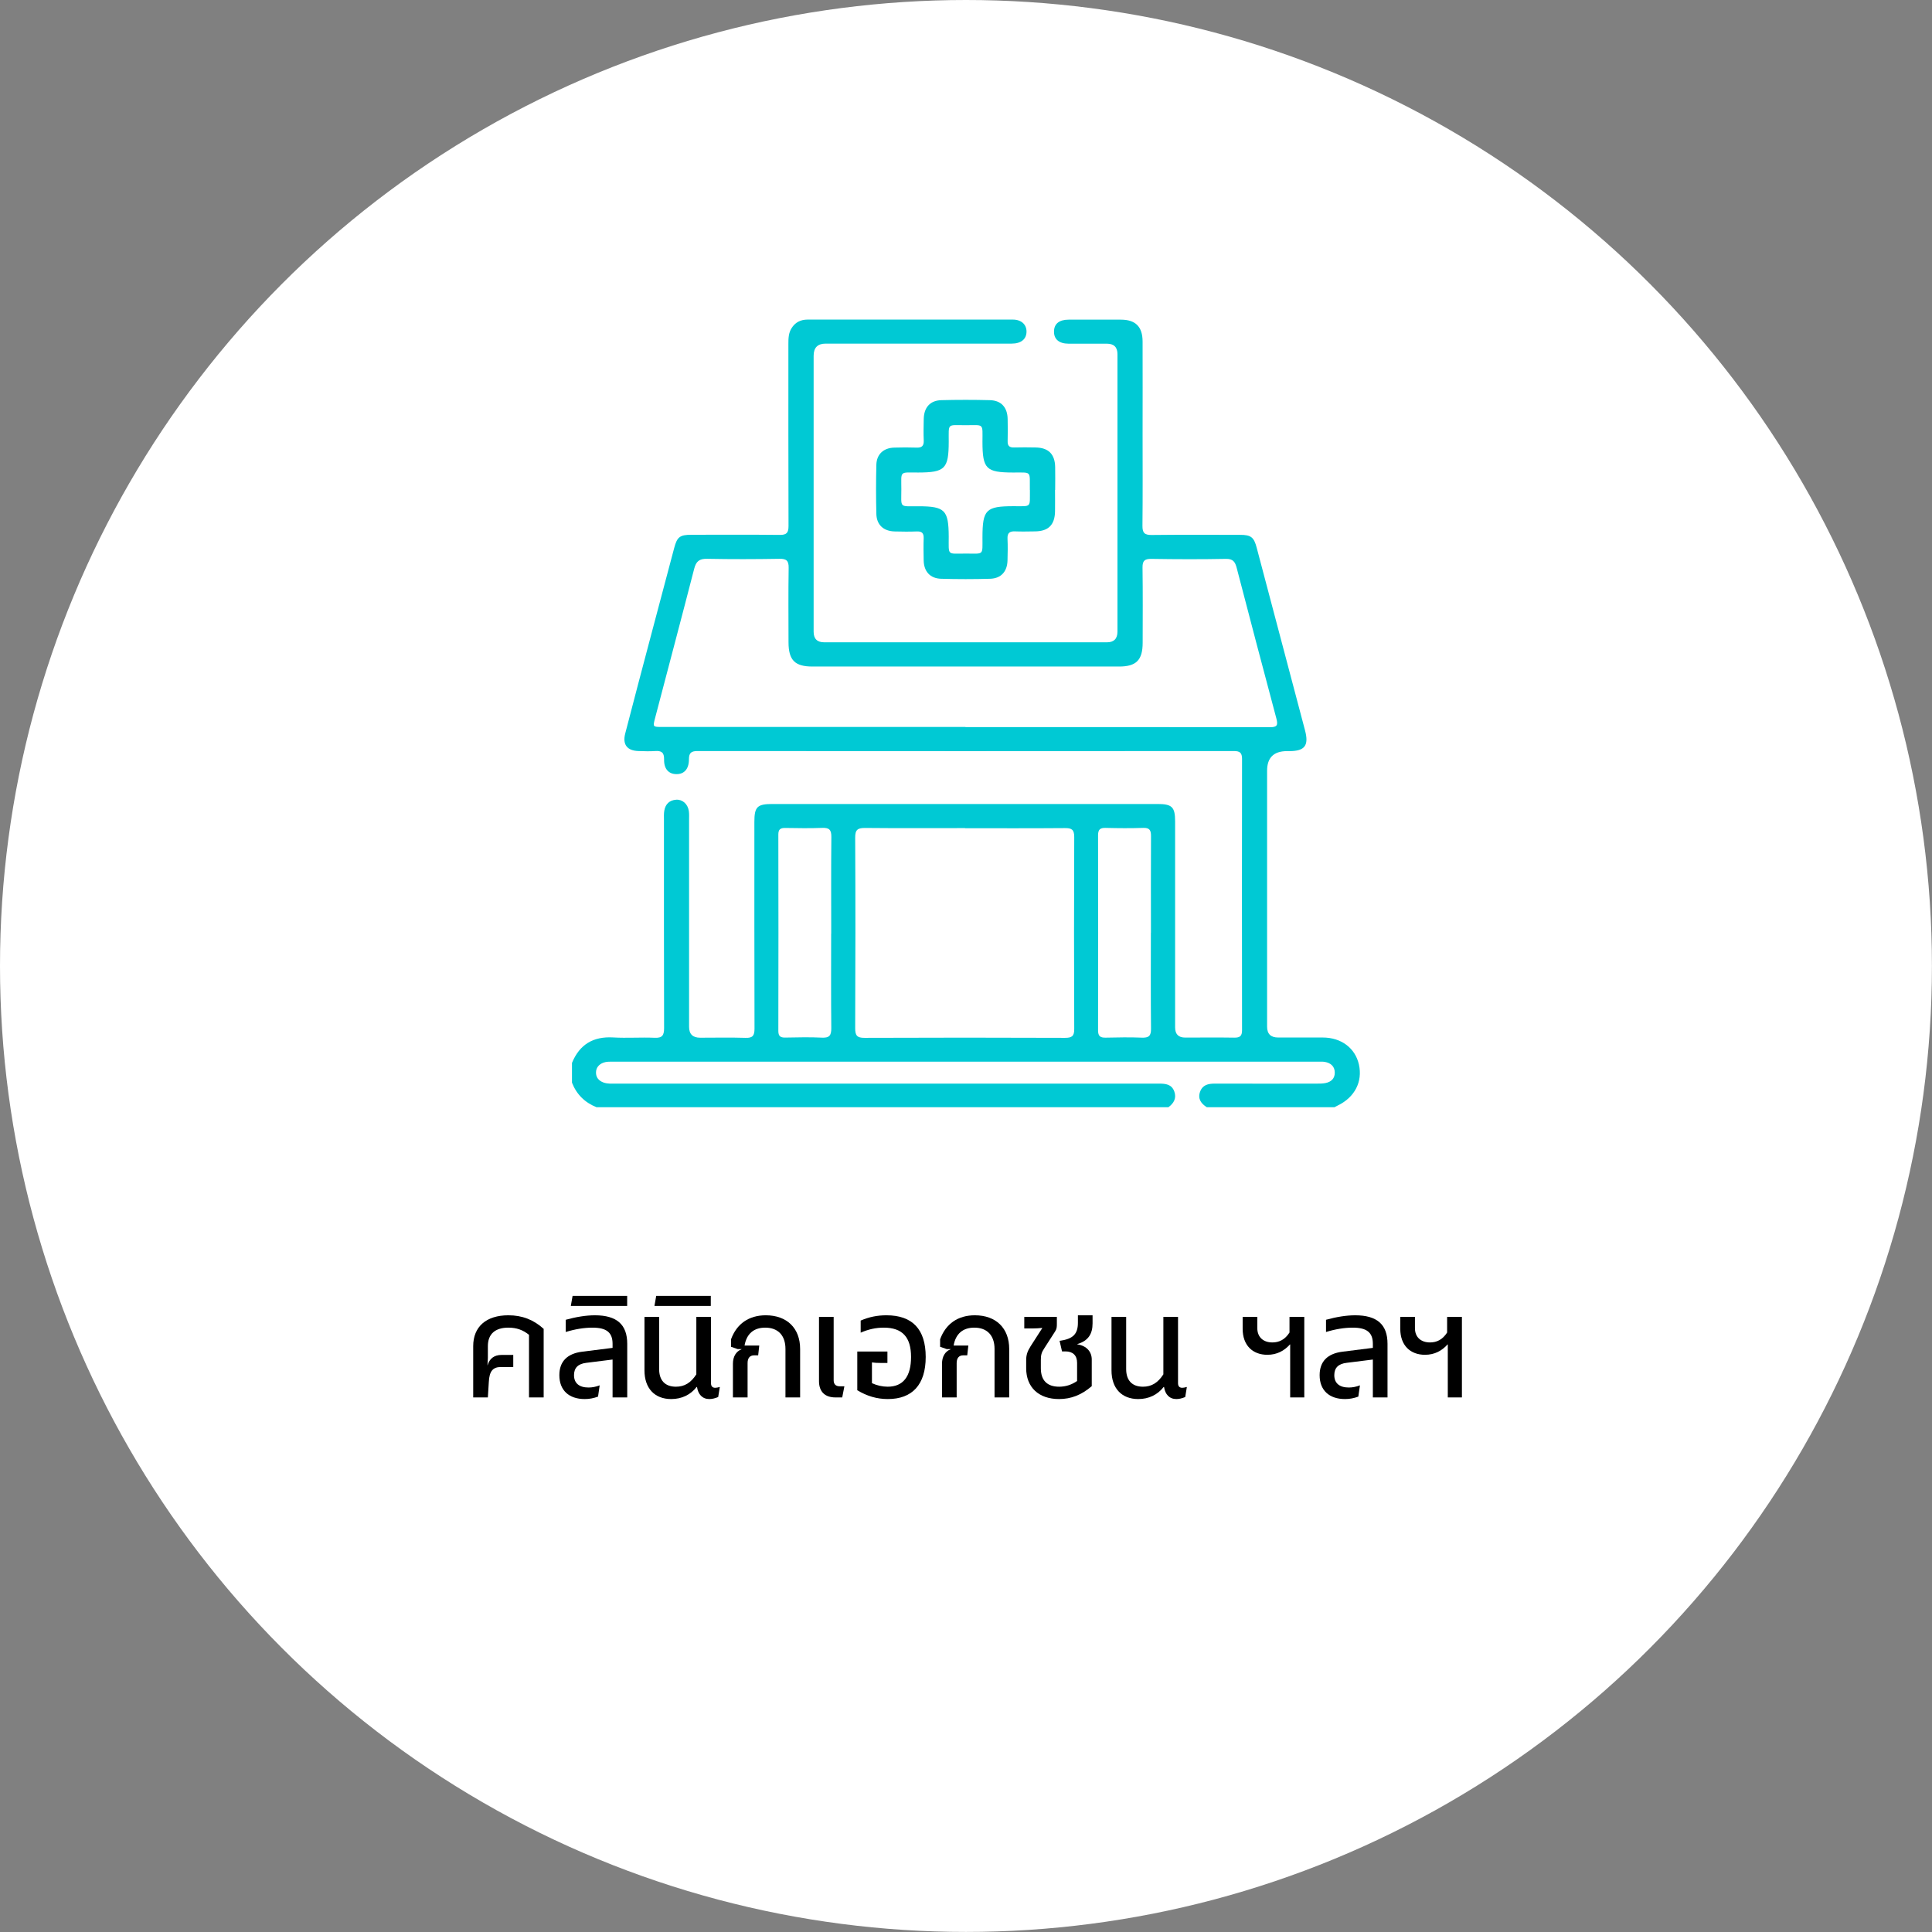
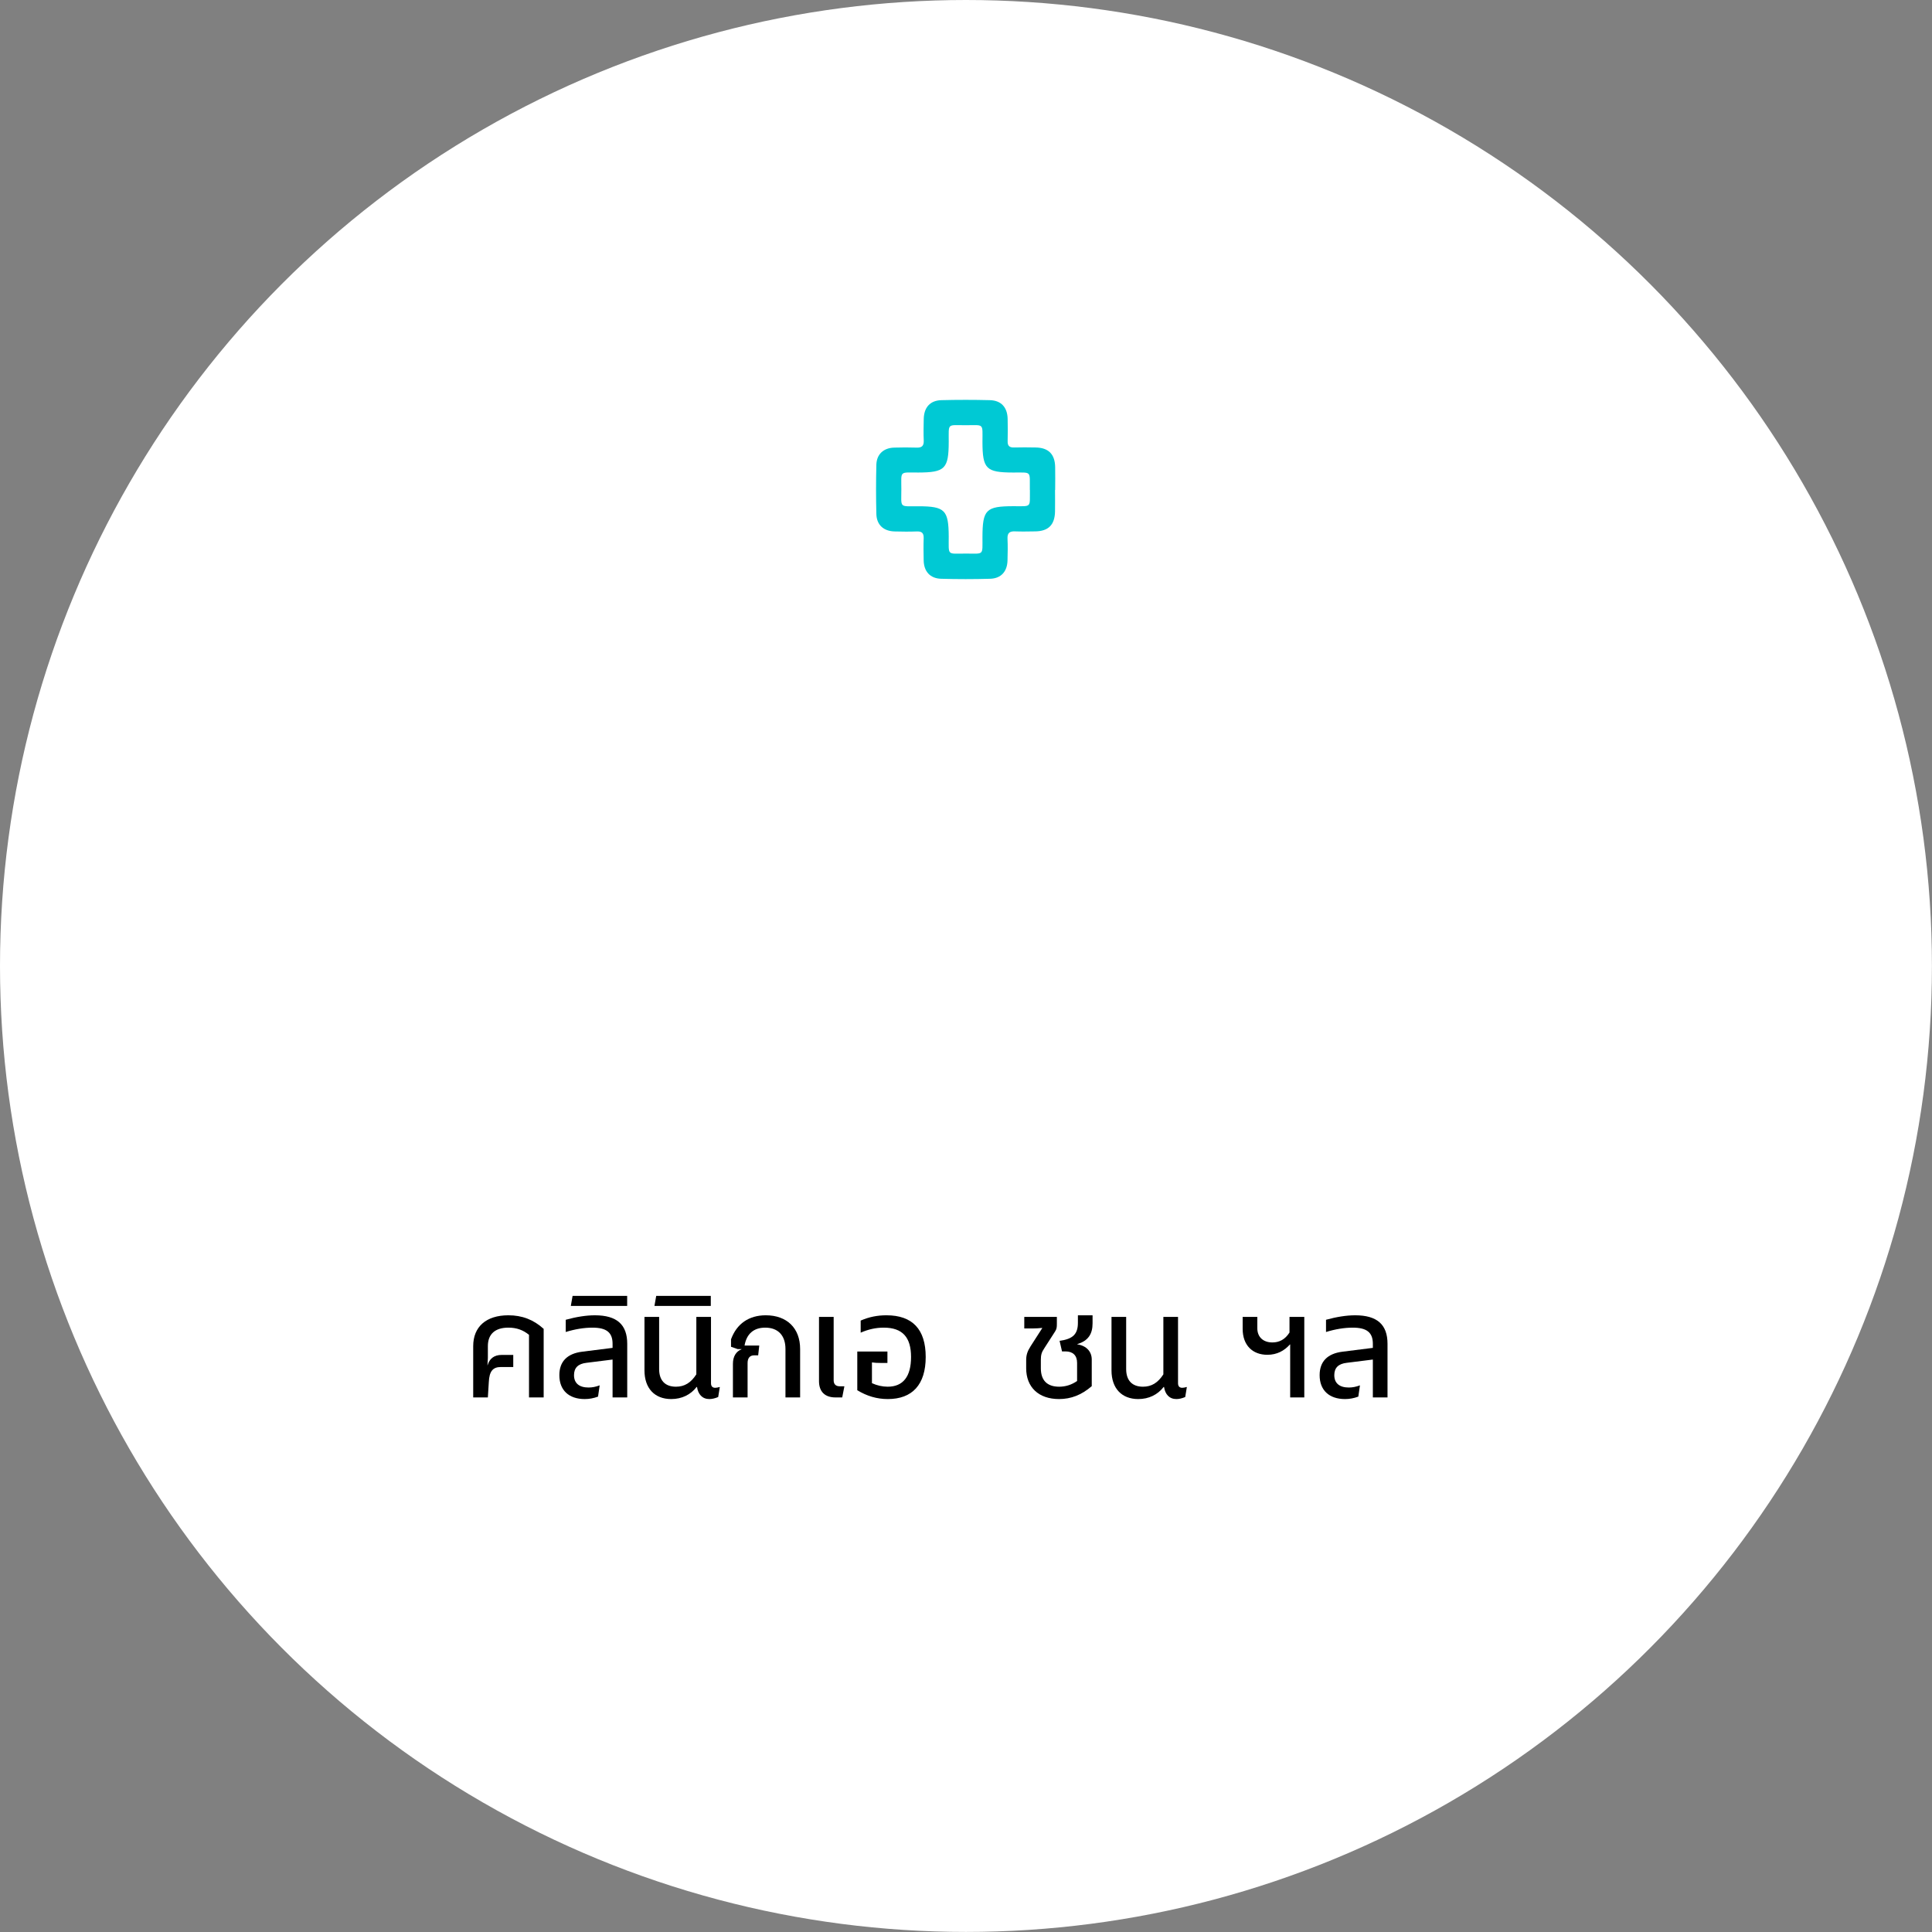
<svg xmlns="http://www.w3.org/2000/svg" id="Layer_1" viewBox="0 0 284.61 284.61">
  <rect x="0" y="0" width="284.61" height="284.61" fill="#808080" stroke="none" />
  <circle cx="142.3" cy="142.3" r="142.3" fill="#fff" />
-   <path d="m84.27,156.56c1.12-2.7,3.12-3.9,6.06-3.73,2.03.12,4.08-.04,6.11.05,1.12.05,1.39-.36,1.39-1.43-.03-10.23-.02-20.46-.02-30.68,0-.45-.03-.91.05-1.35.17-.97.76-1.55,1.76-1.61.92-.06,1.7.64,1.85,1.64.07.44.04.9.04,1.36,0,10.15,0,20.31,0,30.46q0,1.6,1.63,1.6c2.23,0,4.46-.05,6.68.02,1.07.04,1.33-.33,1.33-1.36-.03-10.15-.02-20.3-.02-30.46,0-2.21.42-2.63,2.65-2.63,18.91,0,37.82,0,56.73,0,2.15,0,2.6.44,2.6,2.57,0,10.11,0,20.23,0,30.34q0,1.5,1.48,1.5c2.42,0,4.83-.03,7.25.01.83.01,1.13-.25,1.13-1.1-.02-13.32-.02-26.65,0-39.97,0-.91-.34-1.15-1.2-1.15-26.34.02-52.69.02-79.03,0-.93,0-1.25.29-1.25,1.22,0,1.45-.72,2.21-1.88,2.18-1.11-.02-1.81-.77-1.78-2.16.02-1.05-.4-1.31-1.35-1.24-.79.06-1.58.02-2.38,0-1.69-.03-2.42-.93-2-2.57,1.29-5,2.62-9.99,3.94-14.99,1.09-4.12,2.18-8.24,3.28-12.36.43-1.63.84-1.94,2.54-1.94,4.34,0,8.68-.03,13.02.02,1.02.01,1.28-.34,1.28-1.31-.03-8.94-.02-17.89-.02-26.83,0-.8.02-1.6.46-2.3.54-.88,1.35-1.28,2.37-1.28,10.08,0,20.15,0,30.23,0,1.26,0,2.04.73,2.02,1.8-.02,1.09-.81,1.74-2.19,1.74-9.13,0-18.27,0-27.4,0q-1.77,0-1.77,1.79c0,13.55,0,27.1,0,40.65q0,1.56,1.55,1.56c13.89,0,27.78,0,41.67,0q1.53,0,1.54-1.57c0-13.62,0-27.25,0-40.87q0-1.55-1.56-1.55c-1.89,0-3.77,0-5.66,0-1.38-.01-2.14-.65-2.13-1.78,0-1.13.75-1.76,2.15-1.76,2.57-.01,5.13-.01,7.7,0,2.15,0,3.19,1.03,3.2,3.2.02,4.57,0,9.13,0,13.7,0,4.49.03,8.98-.02,13.47-.01,1.03.3,1.36,1.35,1.35,4.34-.05,8.68-.03,13.02-.02,1.62,0,2.05.34,2.46,1.9,2.38,8.97,4.75,17.94,7.12,26.91.59,2.23-.04,3.05-2.31,3.05-.11,0-.23,0-.34,0q-2.94,0-2.94,2.89c0,12.57,0,25.14,0,37.7q0,1.6,1.63,1.6c2.19,0,4.38,0,6.57,0,2.73,0,4.79,1.56,5.33,3.99.56,2.52-.62,4.82-3.11,6.02-.17.08-.33.17-.5.26h-18.8c-.83-.53-1.36-1.22-1-2.26.36-1.03,1.19-1.22,2.18-1.22,5.02.02,10.03,0,15.05,0,.41,0,.83,0,1.24-.08.84-.16,1.39-.67,1.38-1.54,0-.92-.6-1.43-1.48-1.58-.29-.05-.6-.03-.9-.03-34.67,0-69.34,0-104.01,0-.45,0-.9-.02-1.34.14-.68.25-1.09.75-1.1,1.43-.02.74.41,1.26,1.14,1.51.59.2,1.19.15,1.79.15,26.67,0,53.34,0,80.01,0,.96,0,1.85.09,2.24,1.13.37,1-.05,1.76-.86,2.35h-84.24c-1.73-.69-2.94-1.89-3.62-3.62v-2.94Zm57.94-49.45c14.94,0,29.89-.01,44.83.02,1.07,0,1.26-.25.99-1.28-1.98-7.39-3.92-14.8-5.85-22.2-.23-.87-.53-1.34-1.58-1.32-3.66.07-7.32.06-10.98,0-.98-.01-1.32.26-1.31,1.27.05,3.7.03,7.4.02,11.09,0,2.55-.95,3.5-3.47,3.5-15.06,0-30.11,0-45.17,0-2.59,0-3.52-.93-3.53-3.56,0-3.66-.04-7.32.02-10.98.02-1.06-.34-1.35-1.36-1.33-3.55.06-7.09.07-10.64,0-1.17-.03-1.64.38-1.92,1.48-1.89,7.34-3.84,14.66-5.76,21.99-.34,1.3-.33,1.3,1.01,1.3,14.91,0,29.81,0,44.72,0Zm-.04,14.88c-4.9,0-9.8.03-14.71-.02-1.12-.01-1.49.26-1.48,1.44.05,9.35.04,18.7,0,28.06,0,1.06.26,1.43,1.38,1.42,9.84-.04,19.68-.04,29.53,0,1.01,0,1.37-.24,1.36-1.32-.04-9.43-.04-18.85,0-28.28,0-1.1-.4-1.31-1.38-1.3-4.9.04-9.8.02-14.71.02Zm-19.72,15.55c0-4.75-.03-9.5.02-14.25.01-1.07-.33-1.37-1.36-1.33-1.81.07-3.62.04-5.43.01-.71-.01-1.02.2-1.02.96.02,9.65.02,19.3,0,28.94,0,.75.28.99,1,.98,1.81-.03,3.62-.08,5.43.01,1.14.06,1.38-.38,1.37-1.43-.05-4.64-.02-9.27-.02-13.91Zm47.1-.13c0-4.75-.02-9.5.01-14.25,0-.85-.21-1.23-1.14-1.2-1.84.06-3.69.05-5.54,0-.83-.02-1.12.25-1.12,1.1.02,9.57.02,19.15,0,28.72,0,.87.33,1.1,1.14,1.08,1.77-.04,3.54-.07,5.31,0,1.03.04,1.37-.27,1.35-1.33-.05-4.71-.02-9.42-.02-14.13Z" fill="#00c9d4" />
  <path d="m155.42,72.18c0,1.06.02,2.11,0,3.17-.04,1.97-.98,2.91-2.93,2.93-.98.01-1.96.04-2.94,0-.82-.04-1.17.23-1.13,1.09.05,1.05.03,2.11,0,3.17-.03,1.64-.94,2.67-2.55,2.72-2.41.07-4.83.07-7.24,0-1.62-.05-2.53-1.08-2.56-2.71-.02-1.09-.04-2.19,0-3.28.02-.74-.28-1.01-1-.98-1.09.04-2.19.03-3.28,0-1.62-.04-2.65-.96-2.69-2.58-.06-2.41-.06-4.83,0-7.24.04-1.56,1.07-2.49,2.63-2.53,1.09-.03,2.19-.04,3.28,0,.77.03,1.1-.23,1.07-1.04-.05-1.05-.02-2.11,0-3.17.03-1.71.94-2.74,2.61-2.78,2.37-.06,4.75-.06,7.13,0,1.67.04,2.59,1.06,2.62,2.77.02,1.09.03,2.19,0,3.28-.02.69.28.94.95.92,1.06-.03,2.11-.02,3.17,0,1.88.03,2.84.97,2.88,2.87.03,1.13,0,2.26,0,3.39Zm-3.71.01c-.04-2.88.38-2.57-2.48-2.58-3.97-.01-4.49-.54-4.5-4.51,0-2.82.29-2.46-2.48-2.46-2.78,0-2.48-.36-2.49,2.45-.01,3.97-.55,4.51-4.5,4.52-2.82,0-2.48-.3-2.48,2.46,0,2.83-.37,2.5,2.54,2.51,3.88.01,4.42.56,4.44,4.46.01,2.88-.31,2.51,2.54,2.51,2.7,0,2.42.33,2.43-2.4.01-4.07.51-4.57,4.55-4.58,2.76,0,2.41.27,2.44-2.4Z" fill="#00c9d4" />
  <path d="m69.71,198.3c0-2.86,1.92-4.54,5.18-4.54,2.02,0,3.7.64,5.2,2v10.1h-2.16v-9.22c-.88-.72-1.84-1.06-3.04-1.06-1.96,0-3.02.96-3.02,2.72v1.7c0,.24,0-.04-.06,1.12h.02c.28-1,1-1.52,2.06-1.52h1.72v1.78h-1.82c-1.2,0-1.7.64-1.78,2.2l-.14,2.28h-2.16v-7.56Z" />
  <path d="m92.4,197.96v7.9h-2.16v-5.58l-3.84.48c-1.24.14-1.84.74-1.84,1.82,0,1.18.76,1.82,2.14,1.82.54,0,1.06-.1,1.64-.32l-.24,1.66c-.66.24-1.28.36-1.96.36-2.34,0-3.74-1.3-3.74-3.52,0-2,1.14-3.18,3.38-3.46l4.46-.56v-.6c0-1.66-.88-2.38-2.96-2.38-1.24,0-2.58.22-3.94.64v-1.8c1.52-.42,2.98-.66,4.3-.66,3.22,0,4.76,1.36,4.76,4.2Z" />
  <path d="m92.39,192.38h-8.3l.26-1.48h8.04v1.48Z" />
  <path d="m106.04,204.32l-.24,1.48c-.48.2-.9.3-1.3.3-1.04,0-1.66-.7-1.82-1.78h-.06c-.88,1.14-2.18,1.78-3.74,1.78-2.44,0-3.94-1.58-3.94-4.22v-7.88h2.16v7.68c0,1.68.88,2.6,2.48,2.6,1.26,0,2.2-.58,3-1.82v-8.46h2.16v9.76c0,.46.22.68.62.68.18,0,.38-.04.68-.12Z" />
  <path d="m104.71,192.38h-8.3l.26-1.48h8.04v1.48Z" />
  <path d="m107.97,200.9c0-1.06.46-1.82,1.28-2.14v-.02h-.58l-.98-.34v-1.1c.84-2.3,2.64-3.54,5.12-3.54,3.12,0,5.06,1.9,5.06,4.96v7.14h-2.16v-7.14c0-2-1.1-3.14-2.98-3.14-1.7,0-2.74.92-3.04,2.6v.04h2.16l-.16,1.44h-.6c-.62,0-.96.4-.96,1.14v5.06h-2.16v-4.96Z" />
  <path d="m120.65,203.46v-9.46h2.16v9.34c0,.58.32.88.9.88h.68l-.32,1.64h-1c-1.56,0-2.42-.86-2.42-2.4Z" />
  <path d="m126.29,204.8v-5.7h4.44v1.68h-1.04c-.54,0-.84-.02-1.24-.08v3.06c.74.34,1.54.52,2.32.52,2.26,0,3.44-1.48,3.44-4.38s-1.26-4.32-4.02-4.32c-1.16,0-2.26.24-3.4.74v-1.78c1.24-.54,2.46-.78,3.8-.78,3.82,0,5.78,2.06,5.78,6.14s-1.98,6.2-5.58,6.2c-1.62,0-3.08-.44-4.5-1.3Z" />
-   <path d="m138.77,200.9c0-1.06.46-1.82,1.28-2.14v-.02h-.58l-.98-.34v-1.1c.84-2.3,2.64-3.54,5.12-3.54,3.12,0,5.06,1.9,5.06,4.96v7.14h-2.16v-7.14c0-2-1.1-3.14-2.98-3.14-1.7,0-2.74.92-3.04,2.6v.04h2.16l-.16,1.44h-.6c-.62,0-.96.4-.96,1.14v5.06h-2.16v-4.96Z" />
  <path d="m151.17,201.56v-1.2c0-.74.18-1.3.64-2.02l1.72-2.68v-.04c-.44.04-.86.08-1.46.08h-1.18v-1.7h4.8v1c0,.52-.02.76-.26,1.14l-1.58,2.46c-.42.62-.52,1-.52,1.74v1.22c0,1.78.92,2.72,2.7,2.72.98,0,1.86-.3,2.64-.84v-2.68c0-1.08-.62-1.68-1.7-1.68h-.52l-.36-1.56c1.98-.26,2.7-1,2.7-2.66v-1.1h2.16v1.18c0,1.58-.64,2.58-2.24,3.06v.04c1.38.22,2.12,1.1,2.12,2.24v3.92c-1.5,1.3-3.06,1.9-4.82,1.9-3,0-4.84-1.74-4.84-4.54Z" />
  <path d="m174.84,204.32l-.24,1.48c-.48.2-.9.3-1.3.3-1.04,0-1.66-.7-1.82-1.78h-.06c-.88,1.14-2.18,1.78-3.74,1.78-2.44,0-3.94-1.58-3.94-4.22v-7.88h2.16v7.68c0,1.68.88,2.6,2.48,2.6,1.26,0,2.2-.58,3-1.82v-8.46h2.16v9.76c0,.46.22.68.62.68.18,0,.38-.04.68-.12Z" />
  <path d="m192.14,194v11.86h-2.08v-7.8h-.04c-.82.92-1.9,1.52-3.32,1.52-2.16,0-3.64-1.38-3.64-3.82v-1.76h2.16v1.66c0,1.34.9,2.1,2.22,2.1,1,0,1.86-.42,2.52-1.46v-2.3h2.18Z" />
  <path d="m204.4,197.96v7.9h-2.16v-5.58l-3.84.48c-1.24.14-1.84.74-1.84,1.82,0,1.18.76,1.82,2.14,1.82.54,0,1.06-.1,1.64-.32l-.24,1.66c-.66.24-1.28.36-1.96.36-2.34,0-3.74-1.3-3.74-3.52,0-2,1.14-3.18,3.38-3.46l4.46-.56v-.6c0-1.66-.88-2.38-2.96-2.38-1.24,0-2.58.22-3.94.64v-1.8c1.52-.42,2.98-.66,4.3-.66,3.22,0,4.76,1.36,4.76,4.2Z" />
-   <path d="m215.36,194v11.86h-2.08v-7.8h-.04c-.82.92-1.9,1.52-3.32,1.52-2.16,0-3.64-1.38-3.64-3.82v-1.76h2.16v1.66c0,1.34.9,2.1,2.22,2.1,1,0,1.86-.42,2.52-1.46v-2.3h2.18Z" />
</svg>